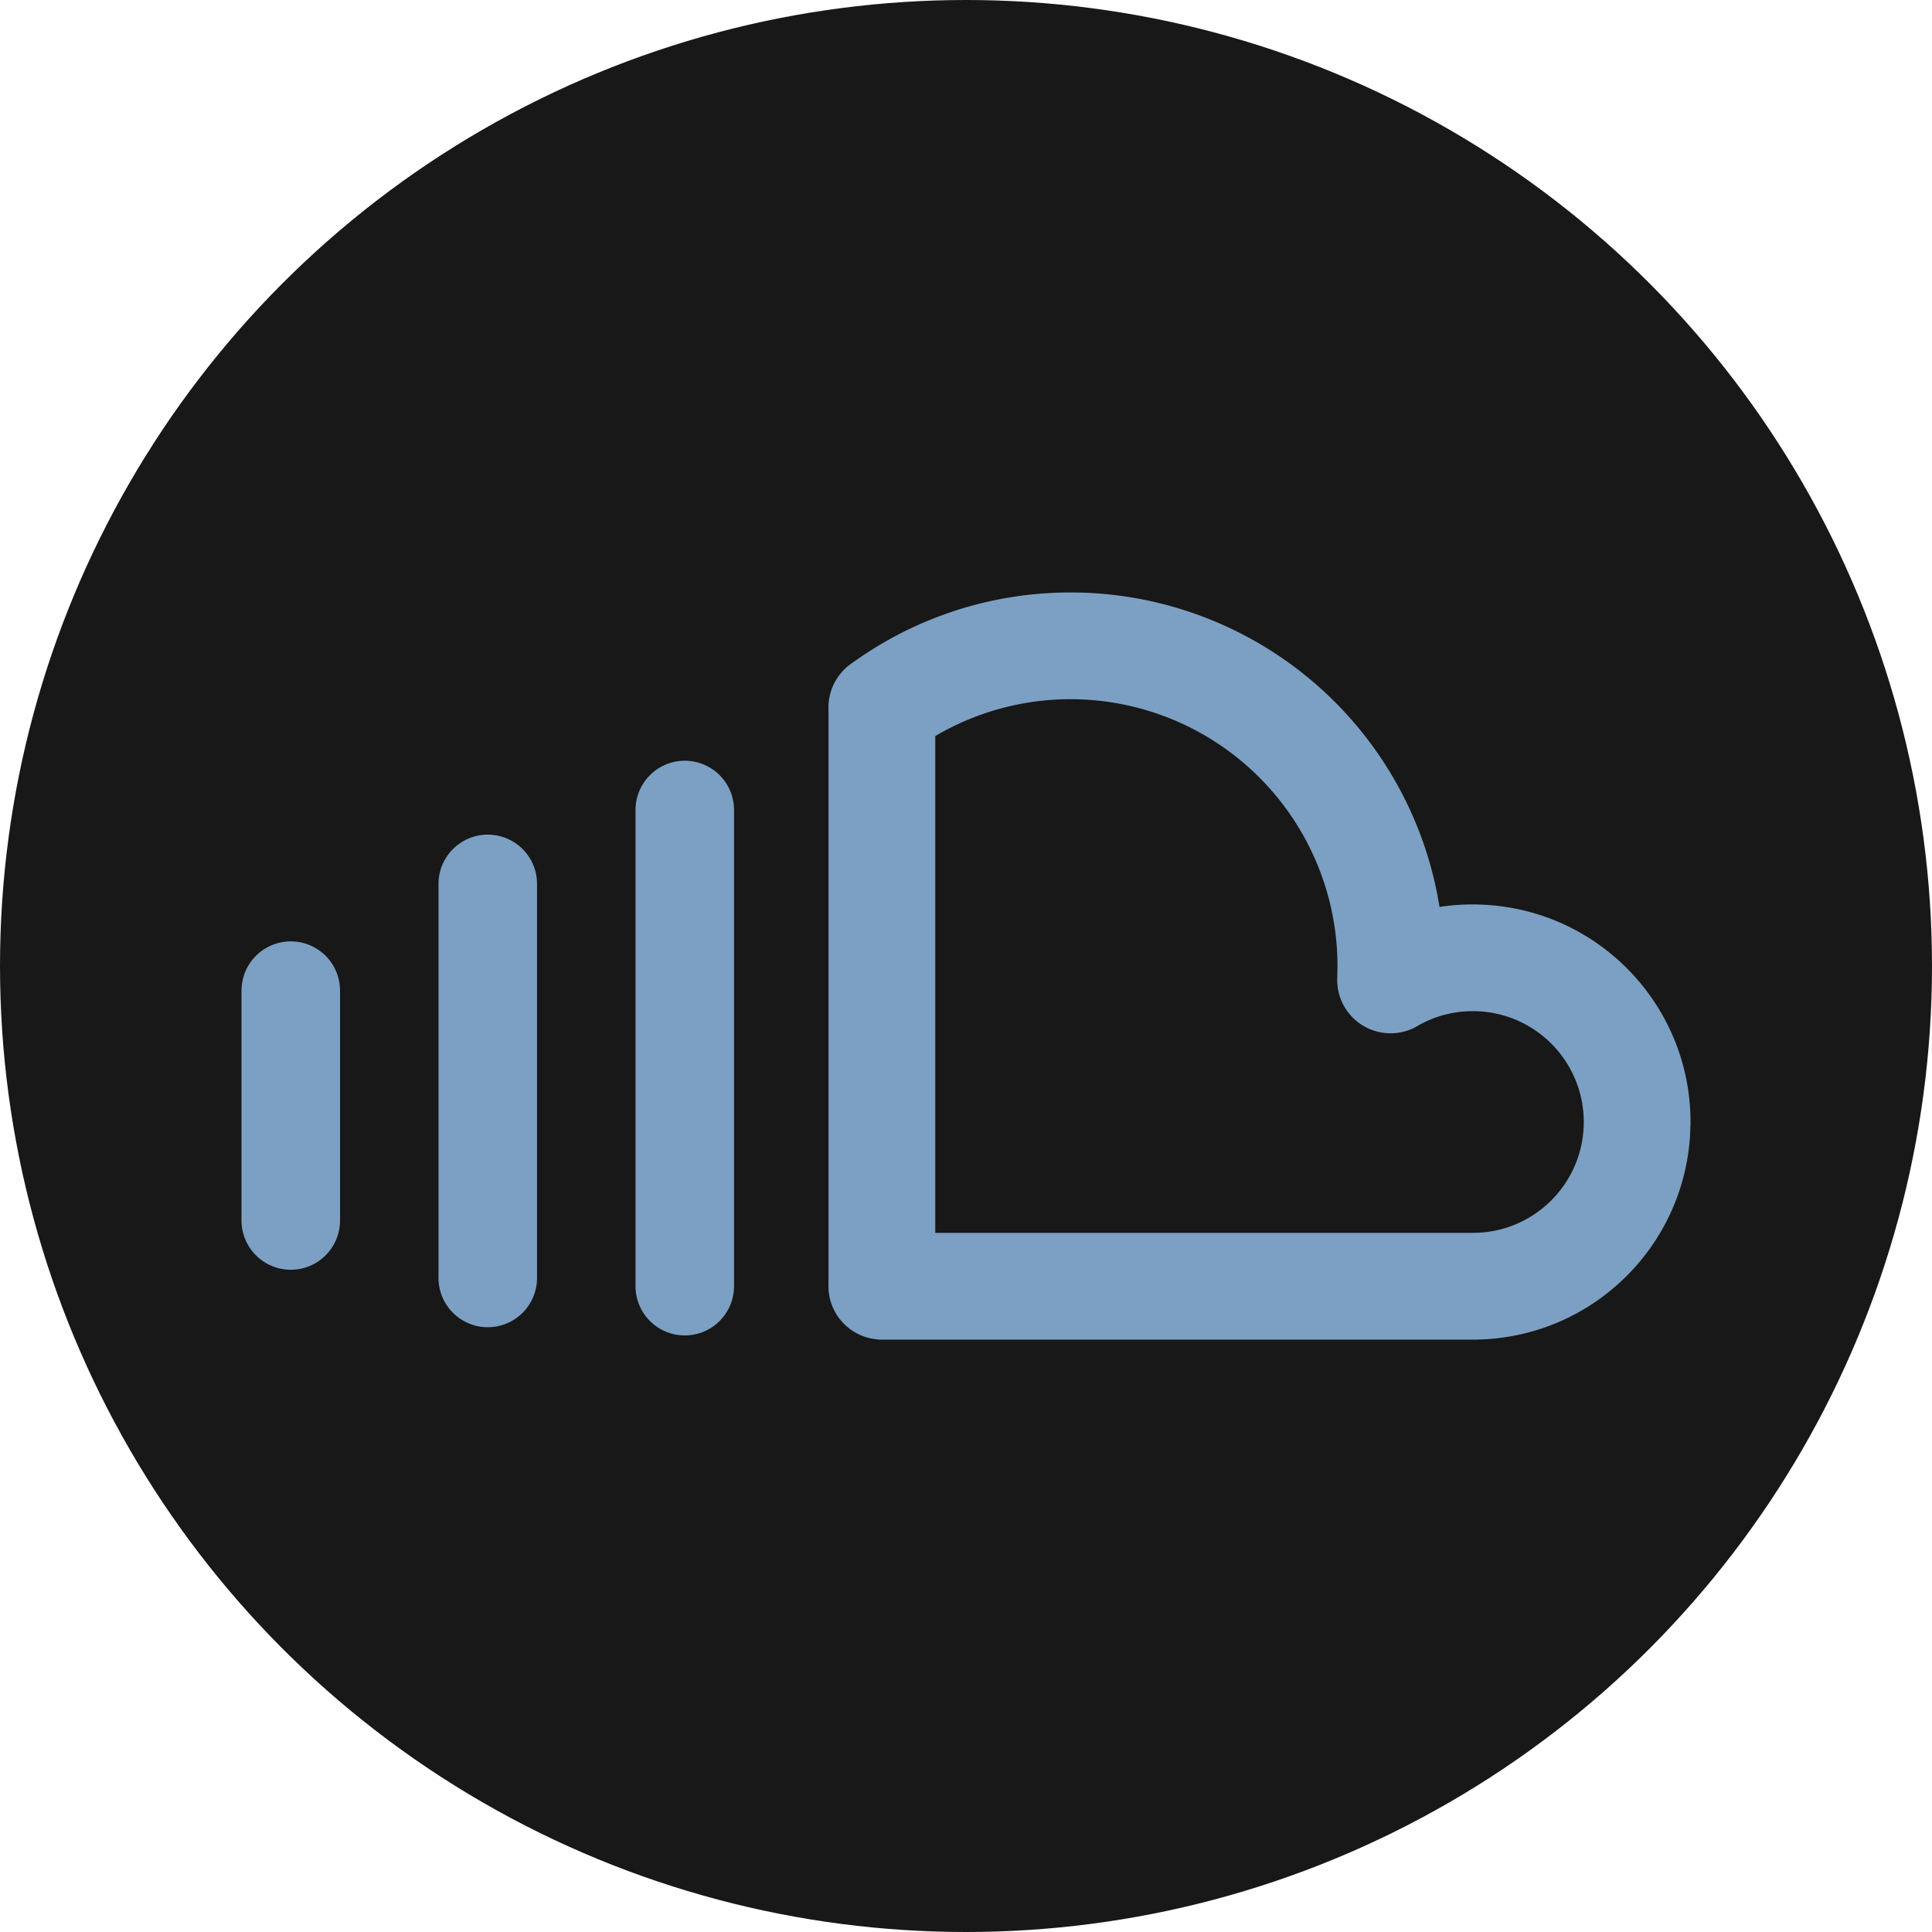
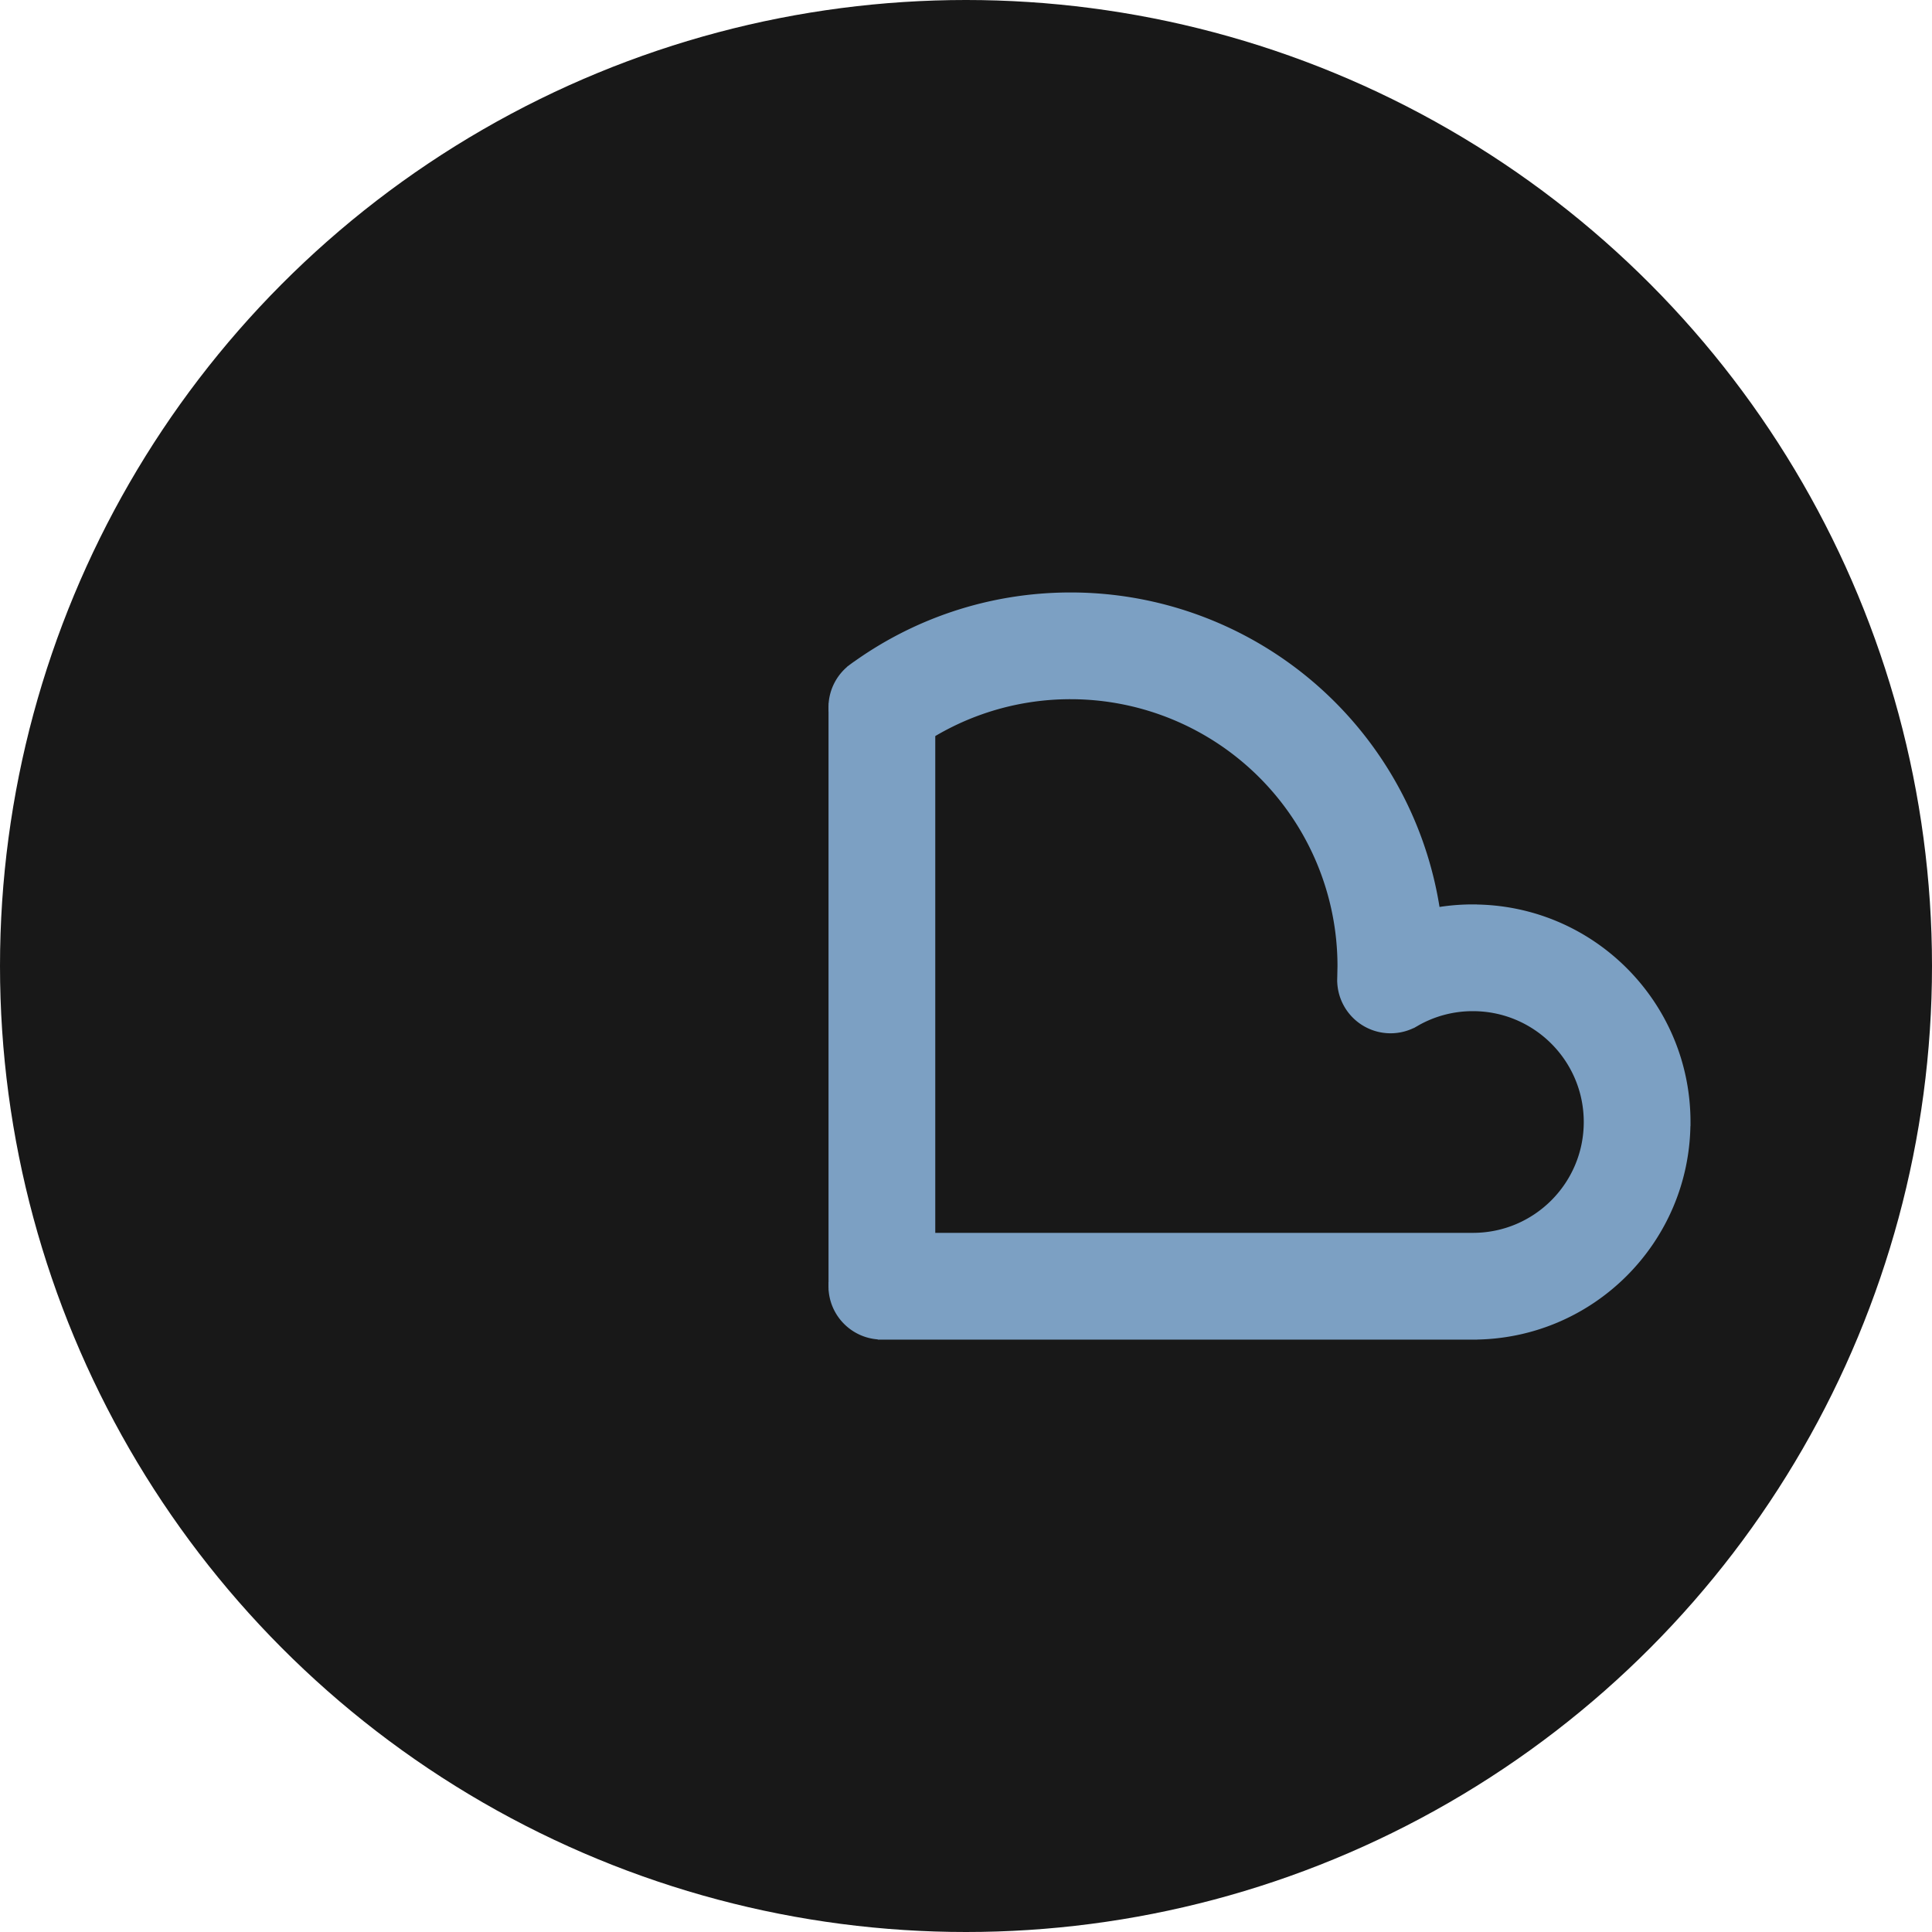
<svg xmlns="http://www.w3.org/2000/svg" xmlns:ns1="http://sodipodi.sourceforge.net/DTD/sodipodi-0.dtd" xmlns:ns2="http://www.inkscape.org/namespaces/inkscape" fill="#000000" width="800" height="800" viewBox="0 0 32 32" version="1.1" id="svg10" ns1:docname="SoundCloud-Logo-Black.svg" ns2:version="0.92.5 (2060ec1f9f, 2020-04-08)">
  <defs id="defs14" />
  <ns1:namedview pagecolor="#ffffff" bordercolor="#666666" borderopacity="1" objecttolerance="10" gridtolerance="10" guidetolerance="10" ns2:pageopacity="0" ns2:pageshadow="2" ns2:window-width="825" ns2:window-height="480" id="namedview12" showgrid="false" ns2:zoom="0.295" ns2:cx="400" ns2:cy="400" ns2:window-x="54" ns2:window-y="27" ns2:window-maximized="0" ns2:current-layer="svg10" />
  <circle cx="16" cy="16" r="16" fill="#181818" id="circle2" />
  <g fill="#ccac69" stroke="#ccac69" id="g8" style="fill:#7ca0c3;fill-opacity:1;stroke:#7ca0c3;stroke-opacity:1">
-     <path d="M4.816 16.408v3.807m3.263-5.575v6.527m3.263-7.751v7.887" stroke-linecap="round" stroke-linejoin="round" stroke-width="1.632" id="path4" style="fill:#7ca0c3;fill-opacity:1;stroke:#7ca0c3;stroke-opacity:1" />
    <path d="M14.606 21.303h-.816c0 .451.365.816.816.816zm8.426-5.072l-.815-.035c-.013.298.138.579.393.733s.574.157.832.007zm-8.426-4.514l-.482-.659c-.21.154-.334.398-.334.659zm3.127 8.771h-3.127v1.632h3.127zm6.663 0h-6.663v1.632h6.663zm1.904-1.904c0 1.051-.852 1.904-1.904 1.904v1.632c1.952 0 3.535-1.583 3.535-3.535zm-1.904-1.904c1.051 0 1.904.852 1.904 1.904h1.632c0-1.953-1.583-3.535-3.535-3.535zm-.955.256a1.89 1.89 0 0 1 .955-.256v-1.632a3.52 3.52 0 0 0-1.775.477zM22.221 16l-.004.196 1.63.07.006-.266zm-4.487-4.487A4.49 4.49 0 0 1 22.221 16h1.632a6.12 6.12 0 0 0-6.119-6.119zm-2.646.863c.767-.562 1.694-.864 2.646-.863V9.881c-1.348 0-2.597.437-3.609 1.177zm-1.297-.659v9.586h1.632v-9.586z" stroke-width=".136" id="path6" style="fill:#7ca0c3;fill-opacity:1;stroke:#7ca0c3;stroke-opacity:1" />
  </g>
</svg>